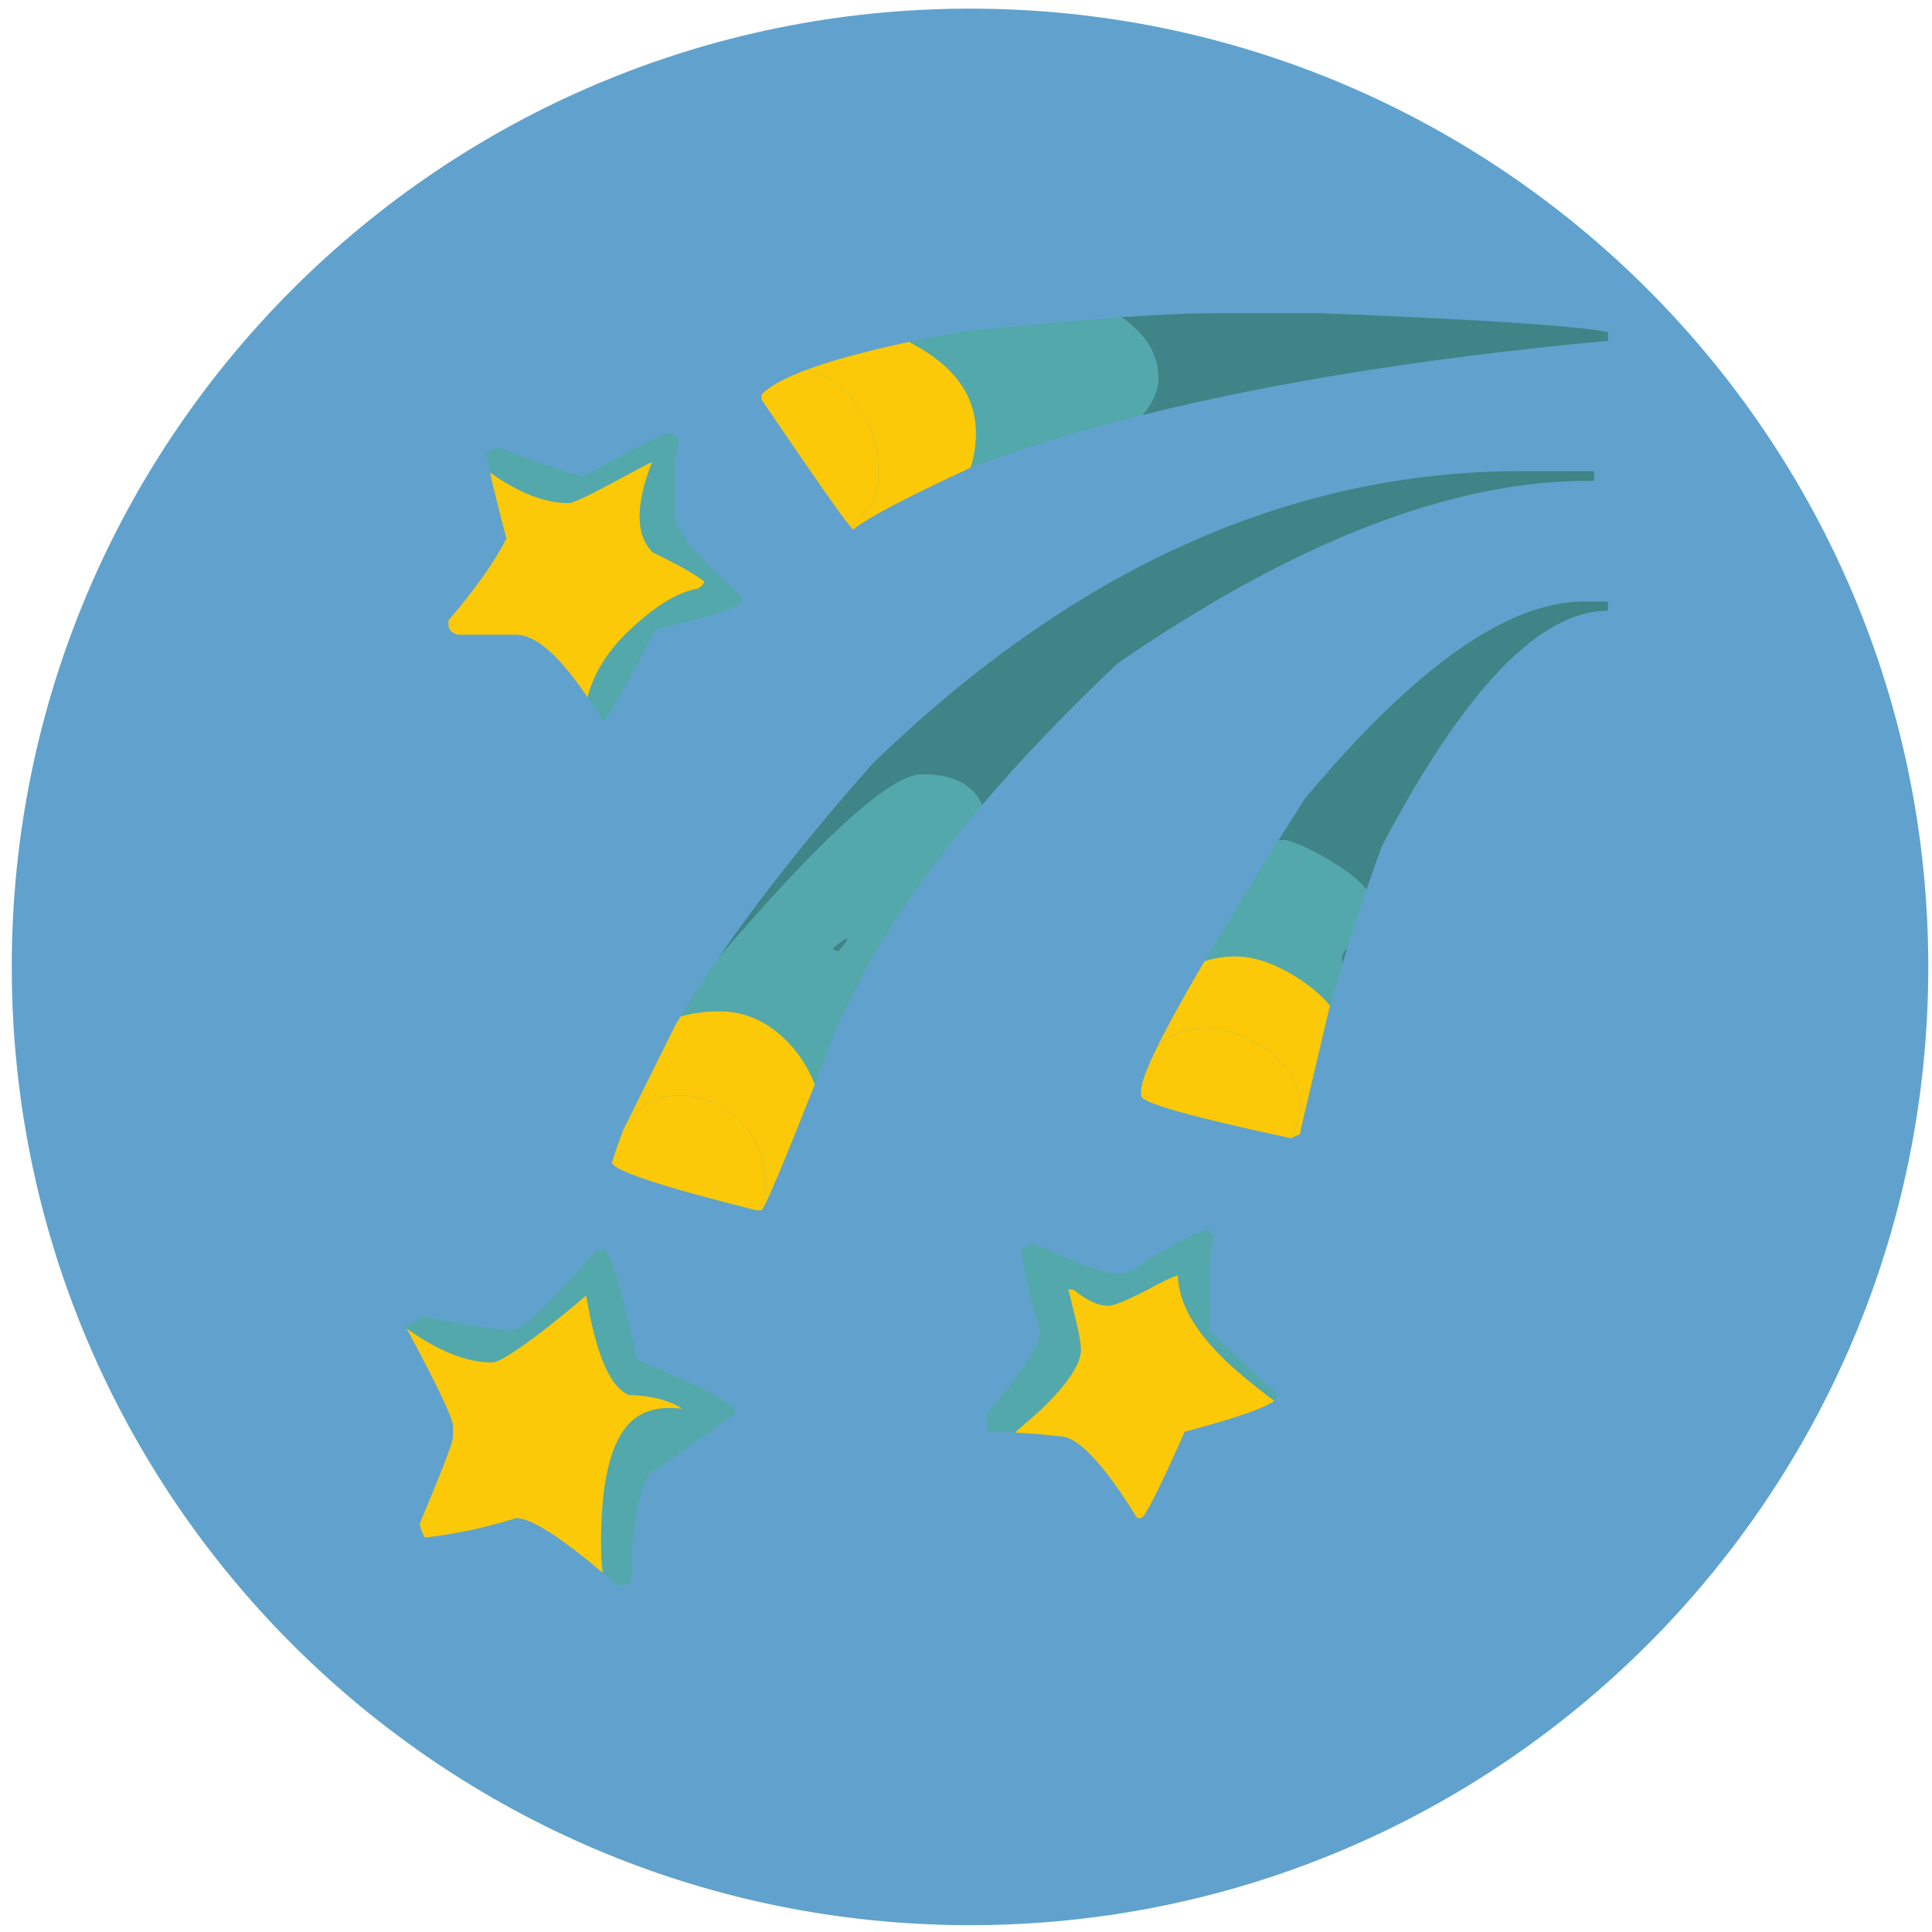
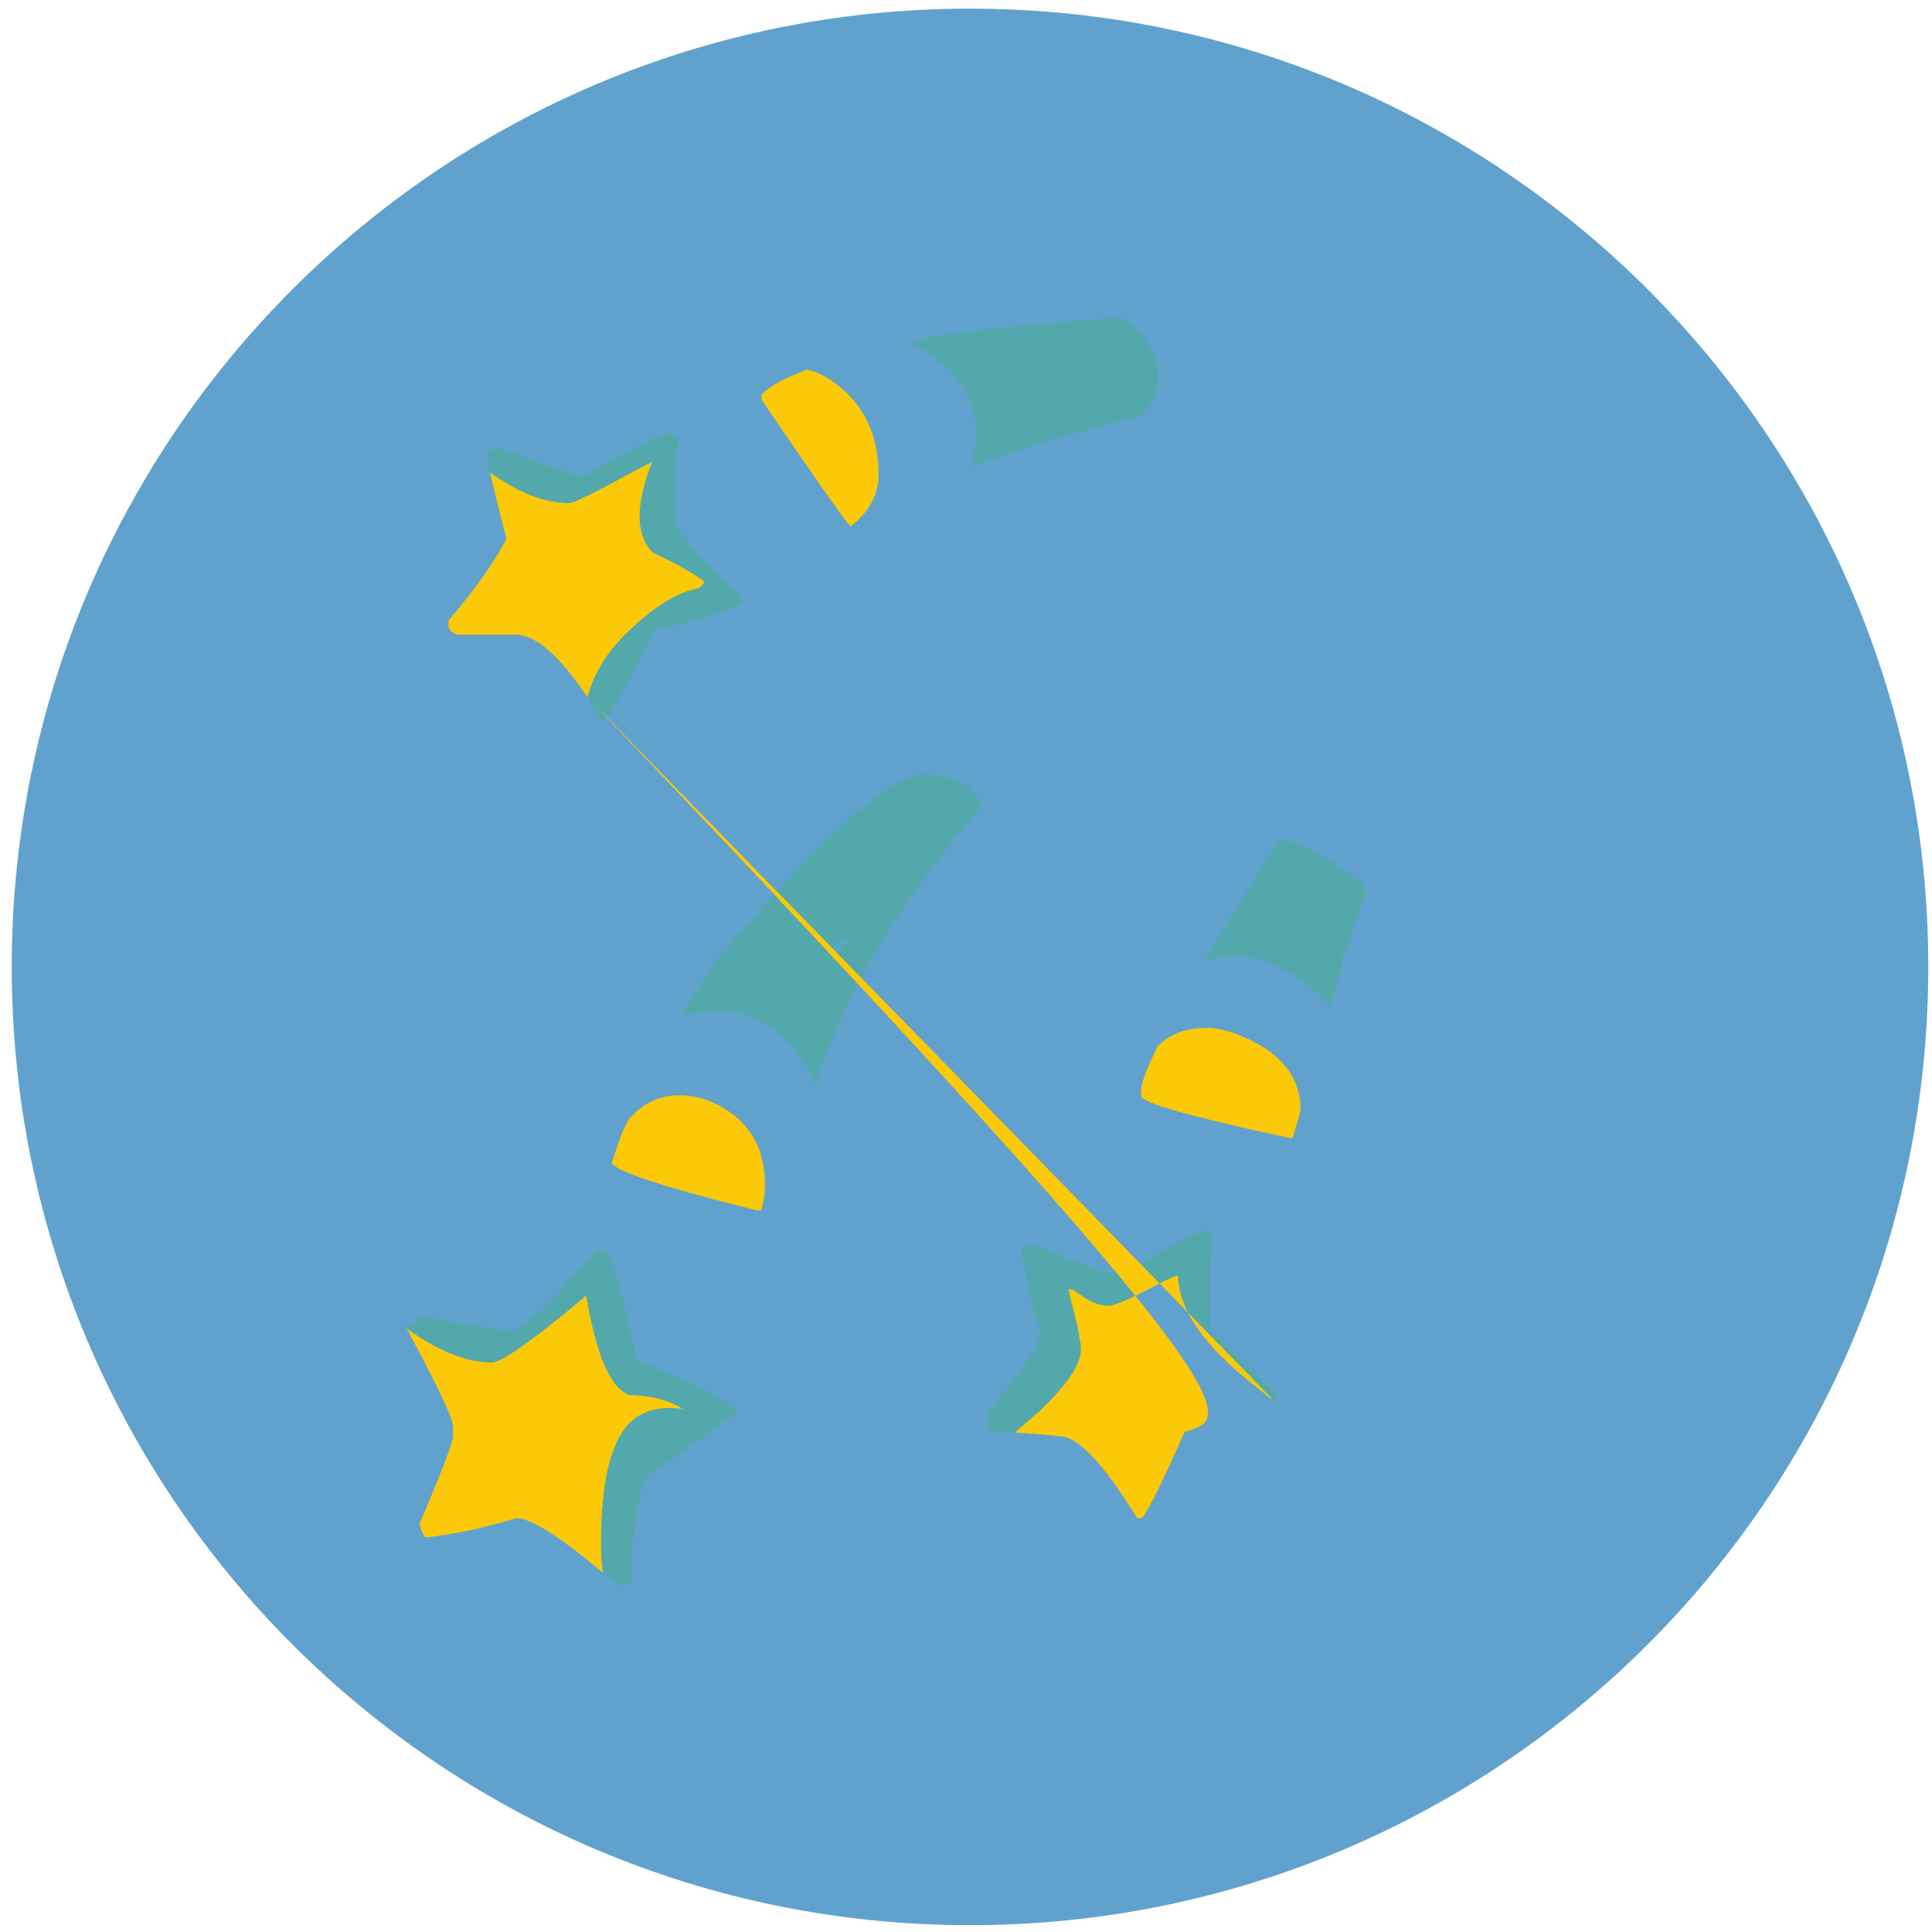
<svg xmlns="http://www.w3.org/2000/svg" width="500" zoomAndPan="magnify" viewBox="0 0 375 375" height="500" preserveAspectRatio="xMidYMid meet" version="1.0">
  <defs>
    <clipPath id="id1">
-       <path d="M 139 60.789 L 312.094 60.789 L 312.094 187.387 L 139 187.387 Z M 139 60.789 " clip-rule="nonzero" />
-     </clipPath>
+       </clipPath>
    <clipPath id="id2">
      <path d="M 78.703 61 L 265.68 61 L 265.68 307.539 L 78.703 307.539 Z M 78.703 61 " clip-rule="nonzero" />
    </clipPath>
    <clipPath id="id3">
      <path d="M 78.453 71 L 253 71 L 253 306 L 78.453 306 Z M 78.453 71 " clip-rule="nonzero" />
    </clipPath>
  </defs>
  <path fill="rgb(37.65%, 63.53%, 80.389%)" d="M 188.281 1.676 C 85.559 1.676 2.281 84.949 2.281 187.676 C 2.281 290.402 85.559 373.676 188.281 373.676 C 291.008 373.676 374.281 290.402 374.281 187.676 C 374.281 84.949 291.008 1.676 188.281 1.676 " fill-opacity="1" fill-rule="nonzero" />
-   <path fill="rgb(98.43%, 78.819%, 2.75%)" d="M 224.668 203.105 C 226.719 198.934 229.762 193.426 233.797 186.562 C 235.656 185.93 237.648 185.617 239.742 185.617 C 243.832 185.617 248.281 187.281 253.098 190.613 C 255.133 192.027 256.828 193.562 258.168 195.219 C 258.027 195.723 257.898 196.227 257.777 196.723 L 252.664 218.426 C 252.605 218.695 252.543 218.973 252.492 219.262 C 252.438 219.555 252.379 219.852 252.324 220.152 L 250.934 220.762 C 251.02 220.465 251.109 220.145 251.211 219.816 C 252.031 217.152 252.438 215.668 252.438 215.375 C 252.438 209.969 249.656 205.719 244.09 202.602 C 240.301 200.531 236.961 199.496 234.074 199.496 C 230.23 199.496 227.094 200.695 224.668 203.105 Z M 156.672 71.73 C 161.523 69.926 168.133 68.141 176.48 66.352 L 176.531 66.352 C 176.637 66.43 176.75 66.5 176.863 66.57 C 185.254 71.012 189.445 76.824 189.445 84 C 189.445 86.504 189.098 88.762 188.391 90.781 C 175.852 96.578 168.262 100.578 165.629 102.773 C 165.551 102.766 165.367 102.574 165.07 102.219 C 168.707 99.398 170.523 96.023 170.523 92.109 C 170.523 85.445 168.41 80.113 164.184 76.113 C 161.637 73.754 159.133 72.293 156.672 71.73 Z M 131.23 198.715 C 131.535 198.25 131.832 197.762 132.125 197.277 C 134.5 196.609 136.977 196.277 139.578 196.277 C 144.777 196.277 149.344 198.387 153.273 202.602 C 155.352 204.832 156.984 207.445 158.168 210.438 C 152.02 226.012 148.57 234.176 147.82 234.922 L 147.707 234.922 C 148.23 233.438 148.48 231.805 148.48 230.035 C 148.48 223.738 146.188 219 141.586 215.816 C 138.465 213.672 135.246 212.598 131.91 212.598 C 127.891 212.598 124.555 214.23 121.891 217.48 L 131.23 198.715 " fill-opacity="1" fill-rule="evenodd" />
  <g clip-path="url(#id1)">
    <path fill="rgb(24.709%, 51.759%, 52.55%)" d="M 248.152 163.129 C 249.805 160.508 251.523 157.785 253.324 154.965 C 274.617 129.492 292.652 116.766 307.418 116.766 L 312.094 116.766 L 312.094 118.543 C 298.887 118.543 284.262 133.754 268.246 164.18 C 267.195 167.051 266.195 169.879 265.238 172.68 C 263.941 171.016 261.715 169.219 258.559 167.293 C 253.812 164.473 250.621 163.066 248.988 163.066 C 248.719 163.066 248.438 163.086 248.152 163.129 Z M 261.508 184.004 C 261.184 185.043 260.871 186.074 260.559 187.117 C 260.488 186.641 260.457 186.215 260.457 185.832 C 260.457 185.363 260.805 184.75 261.508 184.004 Z M 217.66 61.57 C 225.016 61.051 230.969 60.801 235.52 60.801 L 256.109 60.801 C 286.895 61.98 305.562 63.203 312.094 64.453 L 312.094 66.23 L 311.199 66.23 C 276.898 69.457 247.074 74.23 221.719 80.555 C 223.797 78.16 224.84 75.789 224.84 73.449 C 224.84 68.824 222.441 64.867 217.66 61.57 Z M 162.734 184.723 L 161.621 184.281 C 161.688 183.906 162.621 183.168 164.402 182.059 L 164.402 182.613 Z M 190.617 156.242 C 188.879 152.285 185 150.297 178.984 150.297 C 173.934 150.297 163.844 158.668 148.707 175.395 C 145.316 179.172 142.203 182.727 139.359 186.059 C 147.316 174.484 157.289 161.898 169.297 148.301 C 208.328 110.398 250.359 91.441 295.391 91.441 L 309.418 91.441 L 309.418 93.332 L 308.418 93.332 C 281.852 93.254 251.359 105.062 216.93 128.758 C 206.957 138.195 198.172 147.355 190.617 156.242 " fill-opacity="1" fill-rule="evenodd" />
  </g>
  <g clip-path="url(#id2)">
    <path fill="rgb(32.549%, 65.88%, 67.059%)" d="M 261.508 184.004 C 260.805 184.75 260.457 185.363 260.457 185.832 C 260.457 186.215 260.488 186.641 260.559 187.117 C 259.566 190.379 258.648 193.582 257.777 196.723 C 257.898 196.227 258.027 195.723 258.168 195.219 C 256.828 193.562 255.133 192.027 253.098 190.613 C 248.281 187.281 243.832 185.617 239.742 185.617 C 237.648 185.617 235.656 185.93 233.797 186.562 C 237.676 179.977 242.465 172.168 248.152 163.129 C 248.438 163.086 248.719 163.066 248.988 163.066 C 250.621 163.066 253.812 164.473 258.559 167.293 C 261.715 169.219 263.941 171.016 265.238 172.68 C 263.914 176.531 262.672 180.309 261.508 184.004 Z M 176.531 66.352 C 179.496 65.719 182.688 65.094 186.105 64.453 C 198.547 63.141 209.059 62.18 217.66 61.57 C 222.441 64.867 224.84 68.824 224.84 73.449 C 224.84 75.789 223.797 78.16 221.719 80.555 C 209.781 83.547 198.836 86.879 188.887 90.559 C 188.723 90.625 188.555 90.703 188.391 90.781 C 189.098 88.762 189.445 86.504 189.445 84 C 189.445 76.824 185.254 71.012 176.863 66.57 C 176.75 66.5 176.637 66.43 176.531 66.352 Z M 162.734 184.723 L 164.402 182.613 L 164.402 182.059 C 162.621 183.168 161.688 183.906 161.621 184.281 Z M 197.016 278.062 C 195.094 277.953 193.32 277.898 191.668 277.898 L 191.668 274.117 C 198.496 266.273 201.902 260.98 201.902 258.242 C 200.051 252.461 198.836 247.203 198.234 242.469 C 199.496 241.809 200.391 241.469 200.914 241.469 C 209.137 245.246 214.145 247.137 215.938 247.137 L 218.719 247.137 C 227.398 241.504 232.734 238.695 234.734 238.695 C 234.734 239.363 235.004 239.691 235.52 239.691 L 234.734 246.25 L 234.734 258.242 L 247.762 270.457 L 247.762 271.453 C 247.664 271.594 247.516 271.738 247.316 271.895 C 245.492 270.57 243.301 268.824 240.754 266.684 C 232.812 259.941 228.77 253.574 228.613 247.578 C 227.953 247.656 225.762 248.688 222.059 250.691 C 218.414 252.539 216.086 253.469 215.043 253.469 C 213.188 253.469 210.965 252.426 208.363 250.355 L 207.363 250.242 C 207.953 252.609 208.434 254.578 208.809 256.133 C 209.477 258.941 209.816 260.902 209.816 262.016 C 209.816 264.754 207.215 268.641 202.023 273.676 C 199.902 275.512 198.234 276.98 197.016 278.062 Z M 114.039 135.367 C 115.242 130.527 118.117 126.023 122.668 121.875 C 127.414 117.434 131.719 114.875 135.578 114.207 C 135.578 114.137 135.762 113.988 136.137 113.766 C 136.43 113.469 136.613 113.176 136.691 112.879 C 134.91 111.473 131.57 109.582 126.676 107.215 C 123.336 103.883 123.293 98.035 126.562 89.672 C 125.891 89.969 122.812 91.59 117.32 94.555 C 113.391 96.629 111.094 97.664 110.426 97.664 C 105.773 97.664 100.668 95.684 95.121 91.719 C 94.957 90.922 94.824 90.234 94.73 89.672 C 94.617 89.039 94.539 88.535 94.512 88.172 C 94.512 88.066 94.512 87.973 94.512 87.895 L 94.512 87.781 L 96.512 86.781 C 99.688 87.953 102.414 88.953 104.695 89.777 C 106.016 90.246 107.18 90.652 108.199 91 C 111.051 91.961 112.719 92.449 113.207 92.449 C 123.293 86.816 128.902 84 130.012 84 L 131.789 84.996 L 131.012 89.672 L 131.012 99.996 C 131.012 102.809 135.352 108.066 144.031 115.77 L 144.031 116.766 C 144.109 117.73 138.508 119.543 127.23 122.207 C 121.066 134.047 117.656 139.973 116.988 139.973 C 115.98 138.309 114.996 136.773 114.039 135.367 Z M 158.168 210.438 C 156.984 207.445 155.352 204.832 153.273 202.602 C 149.344 198.387 144.777 196.277 139.578 196.277 C 136.977 196.277 134.5 196.609 132.125 197.277 C 131.832 197.762 131.535 198.25 131.23 198.715 C 133.656 194.648 136.359 190.422 139.359 186.059 C 142.203 182.727 145.316 179.172 148.707 175.395 C 163.844 158.668 173.934 150.297 178.984 150.297 C 185 150.297 188.879 152.285 190.617 156.242 C 175.531 173.98 165.281 190.621 159.836 206.16 C 159.262 207.637 158.707 209.066 158.168 210.438 Z M 78.93 257.852 C 78.852 257.719 78.773 257.59 78.703 257.461 C 80.559 256.801 81.488 256.133 81.488 255.465 C 91.652 257.312 97.555 258.242 99.18 258.242 C 101.258 258.242 106.867 252.984 115.988 242.469 L 116.988 242.469 C 118.398 242.398 120.59 249.539 123.562 263.906 C 135.875 268.938 142.359 272.348 143.039 274.117 L 127.23 285.438 C 125.23 285.371 123.668 290.625 122.555 301.211 L 122.555 305.879 C 122.633 307.066 122.039 307.648 120.781 307.648 L 119.77 307.648 C 118.816 306.816 117.883 306.027 116.988 305.262 C 116.762 303.621 116.656 301.68 116.656 299.434 C 116.656 286.551 118.883 278.488 123.336 275.227 C 125.711 273.527 128.754 272.938 132.465 273.457 C 129.789 271.75 126.344 270.863 122.109 270.785 C 118.84 269.527 116.285 264.27 114.434 255.023 L 113.762 251.465 C 111.094 253.766 108.379 255.984 105.633 258.129 C 100.148 262.352 96.773 264.461 95.512 264.461 C 90.574 264.461 85.051 262.258 78.93 257.852 " fill-opacity="1" fill-rule="evenodd" />
  </g>
  <g clip-path="url(#id3)">
-     <path fill="rgb(98.43%, 78.819%, 2.75%)" d="M 250.934 220.762 L 250.543 220.926 C 231.18 216.781 221.5 214.047 221.5 212.711 L 221.5 211.711 C 221.5 210.281 222.555 207.41 224.668 203.105 C 227.094 200.695 230.23 199.496 234.074 199.496 C 236.961 199.496 240.301 200.531 244.09 202.602 C 249.656 205.719 252.438 209.969 252.438 215.375 C 252.438 215.668 252.031 217.152 251.211 219.816 C 251.109 220.145 251.02 220.465 250.934 220.762 Z M 156.672 71.73 C 159.133 72.293 161.637 73.754 164.184 76.113 C 168.41 80.113 170.523 85.445 170.523 92.109 C 170.523 96.023 168.707 99.398 165.07 102.219 C 163.289 100.102 157.531 91.883 147.82 77.562 L 147.82 76.562 C 149.379 74.949 152.324 73.336 156.672 71.73 Z M 114.039 135.367 C 108.59 127.254 103.973 123.203 100.18 123.203 L 88.949 123.203 C 87.68 122.91 87.051 122.273 87.051 121.32 L 87.051 120.426 C 92.242 114.355 95.992 109.062 98.293 104.551 C 96.809 98.867 95.746 94.59 95.121 91.719 C 100.668 95.684 105.773 97.664 110.426 97.664 C 111.094 97.664 113.391 96.629 117.32 94.555 C 122.812 91.59 125.891 89.969 126.562 89.672 C 123.293 98.035 123.336 103.883 126.676 107.215 C 131.57 109.582 134.91 111.473 136.691 112.879 C 136.613 113.176 136.43 113.469 136.137 113.766 C 135.762 113.988 135.578 114.137 135.578 114.207 C 131.719 114.875 127.414 117.434 122.668 121.875 C 118.117 126.023 115.242 130.527 114.039 135.367 Z M 247.316 271.895 C 245.551 273.293 239.762 275.297 229.953 277.898 C 224.988 289.074 222.164 294.66 221.5 294.66 L 220.719 294.66 C 214.188 284.078 209.18 278.785 205.695 278.785 C 202.547 278.438 199.66 278.203 197.016 278.062 C 198.234 276.98 199.902 275.512 202.023 273.676 C 207.215 268.641 209.816 264.754 209.816 262.016 C 209.816 260.902 209.477 258.941 208.809 256.133 C 208.434 254.578 207.953 252.609 207.363 250.242 L 208.363 250.355 C 210.965 252.426 213.188 253.469 215.043 253.469 C 216.086 253.469 218.414 252.539 222.059 250.691 C 225.762 248.688 227.953 247.656 228.613 247.578 C 228.77 253.574 232.812 259.941 240.754 266.684 C 243.301 268.824 245.492 270.57 247.316 271.895 Z M 121.891 217.48 C 124.555 214.23 127.891 212.598 131.91 212.598 C 135.246 212.598 138.465 213.672 141.586 215.816 C 146.188 219 148.48 223.738 148.48 230.035 C 148.48 231.805 148.23 233.438 147.707 234.922 L 146.812 234.922 C 128.719 230.398 119.363 227.328 118.77 225.707 C 119.242 224.172 119.754 222.617 120.328 221.039 C 120.543 220.441 120.77 219.852 120.996 219.262 Z M 116.988 305.262 C 108.598 298.199 103 294.66 100.18 294.66 C 94.32 296.516 88.426 297.766 82.488 298.434 C 81.816 297.254 81.488 296.328 81.488 295.66 C 85.793 285.516 87.938 279.895 87.938 278.785 L 87.938 276.895 C 88.016 275.504 85.008 269.156 78.93 257.852 C 85.051 262.258 90.574 264.461 95.512 264.461 C 96.773 264.461 100.148 262.352 105.633 258.129 C 108.379 255.984 111.094 253.766 113.762 251.465 L 114.434 255.023 C 116.285 264.27 118.84 269.527 122.109 270.785 C 126.344 270.863 129.789 271.75 132.465 273.457 C 128.754 272.938 125.711 273.527 123.336 275.227 C 118.883 278.488 116.656 286.551 116.656 299.434 C 116.656 301.68 116.762 303.621 116.988 305.262 " fill-opacity="1" fill-rule="evenodd" />
+     <path fill="rgb(98.43%, 78.819%, 2.75%)" d="M 250.934 220.762 L 250.543 220.926 C 231.18 216.781 221.5 214.047 221.5 212.711 L 221.5 211.711 C 221.5 210.281 222.555 207.41 224.668 203.105 C 227.094 200.695 230.23 199.496 234.074 199.496 C 236.961 199.496 240.301 200.531 244.09 202.602 C 249.656 205.719 252.438 209.969 252.438 215.375 C 252.438 215.668 252.031 217.152 251.211 219.816 C 251.109 220.145 251.02 220.465 250.934 220.762 Z M 156.672 71.73 C 159.133 72.293 161.637 73.754 164.184 76.113 C 168.41 80.113 170.523 85.445 170.523 92.109 C 170.523 96.023 168.707 99.398 165.07 102.219 C 163.289 100.102 157.531 91.883 147.82 77.562 L 147.82 76.562 C 149.379 74.949 152.324 73.336 156.672 71.73 Z M 114.039 135.367 C 108.59 127.254 103.973 123.203 100.18 123.203 L 88.949 123.203 C 87.68 122.91 87.051 122.273 87.051 121.32 L 87.051 120.426 C 92.242 114.355 95.992 109.062 98.293 104.551 C 96.809 98.867 95.746 94.59 95.121 91.719 C 100.668 95.684 105.773 97.664 110.426 97.664 C 111.094 97.664 113.391 96.629 117.32 94.555 C 122.812 91.59 125.891 89.969 126.562 89.672 C 123.293 98.035 123.336 103.883 126.676 107.215 C 131.57 109.582 134.91 111.473 136.691 112.879 C 136.613 113.176 136.43 113.469 136.137 113.766 C 135.762 113.988 135.578 114.137 135.578 114.207 C 131.719 114.875 127.414 117.434 122.668 121.875 C 118.117 126.023 115.242 130.527 114.039 135.367 Z C 245.551 273.293 239.762 275.297 229.953 277.898 C 224.988 289.074 222.164 294.66 221.5 294.66 L 220.719 294.66 C 214.188 284.078 209.18 278.785 205.695 278.785 C 202.547 278.438 199.66 278.203 197.016 278.062 C 198.234 276.98 199.902 275.512 202.023 273.676 C 207.215 268.641 209.816 264.754 209.816 262.016 C 209.816 260.902 209.477 258.941 208.809 256.133 C 208.434 254.578 207.953 252.609 207.363 250.242 L 208.363 250.355 C 210.965 252.426 213.188 253.469 215.043 253.469 C 216.086 253.469 218.414 252.539 222.059 250.691 C 225.762 248.688 227.953 247.656 228.613 247.578 C 228.77 253.574 232.812 259.941 240.754 266.684 C 243.301 268.824 245.492 270.57 247.316 271.895 Z M 121.891 217.48 C 124.555 214.23 127.891 212.598 131.91 212.598 C 135.246 212.598 138.465 213.672 141.586 215.816 C 146.188 219 148.48 223.738 148.48 230.035 C 148.48 231.805 148.23 233.438 147.707 234.922 L 146.812 234.922 C 128.719 230.398 119.363 227.328 118.77 225.707 C 119.242 224.172 119.754 222.617 120.328 221.039 C 120.543 220.441 120.77 219.852 120.996 219.262 Z M 116.988 305.262 C 108.598 298.199 103 294.66 100.18 294.66 C 94.32 296.516 88.426 297.766 82.488 298.434 C 81.816 297.254 81.488 296.328 81.488 295.66 C 85.793 285.516 87.938 279.895 87.938 278.785 L 87.938 276.895 C 88.016 275.504 85.008 269.156 78.93 257.852 C 85.051 262.258 90.574 264.461 95.512 264.461 C 96.773 264.461 100.148 262.352 105.633 258.129 C 108.379 255.984 111.094 253.766 113.762 251.465 L 114.434 255.023 C 116.285 264.27 118.84 269.527 122.109 270.785 C 126.344 270.863 129.789 271.75 132.465 273.457 C 128.754 272.938 125.711 273.527 123.336 275.227 C 118.883 278.488 116.656 286.551 116.656 299.434 C 116.656 301.68 116.762 303.621 116.988 305.262 " fill-opacity="1" fill-rule="evenodd" />
  </g>
</svg>